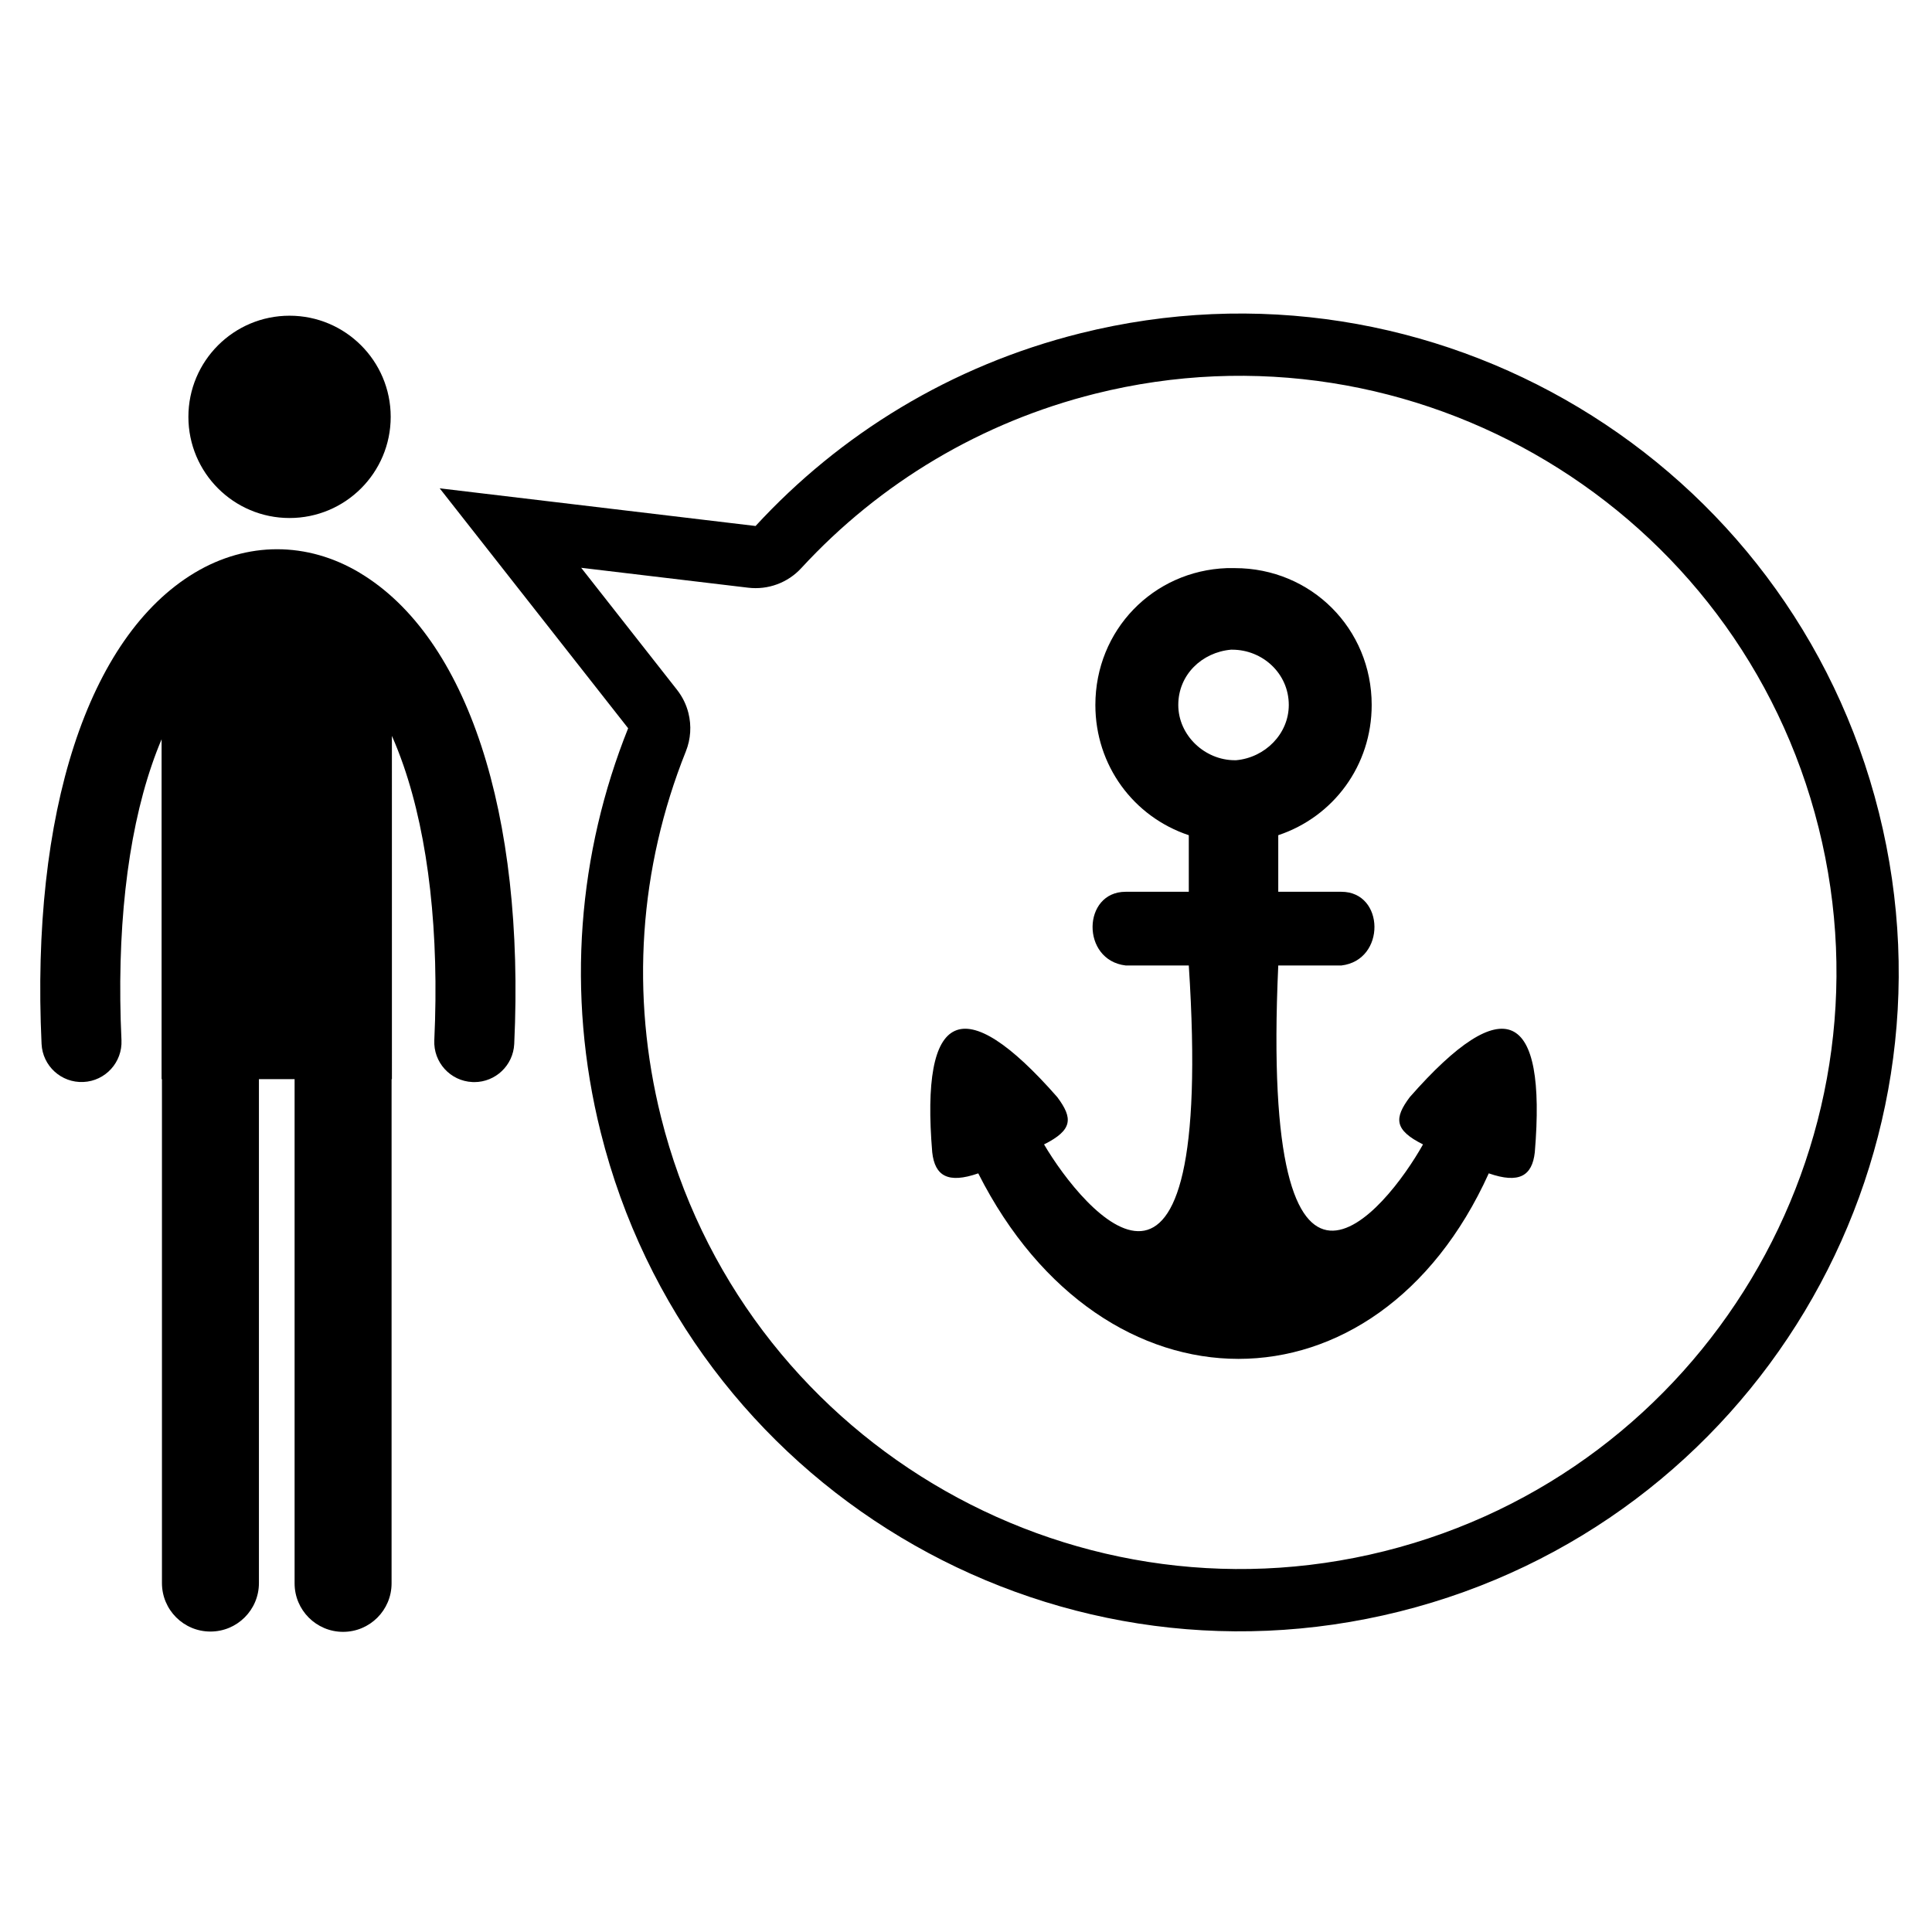
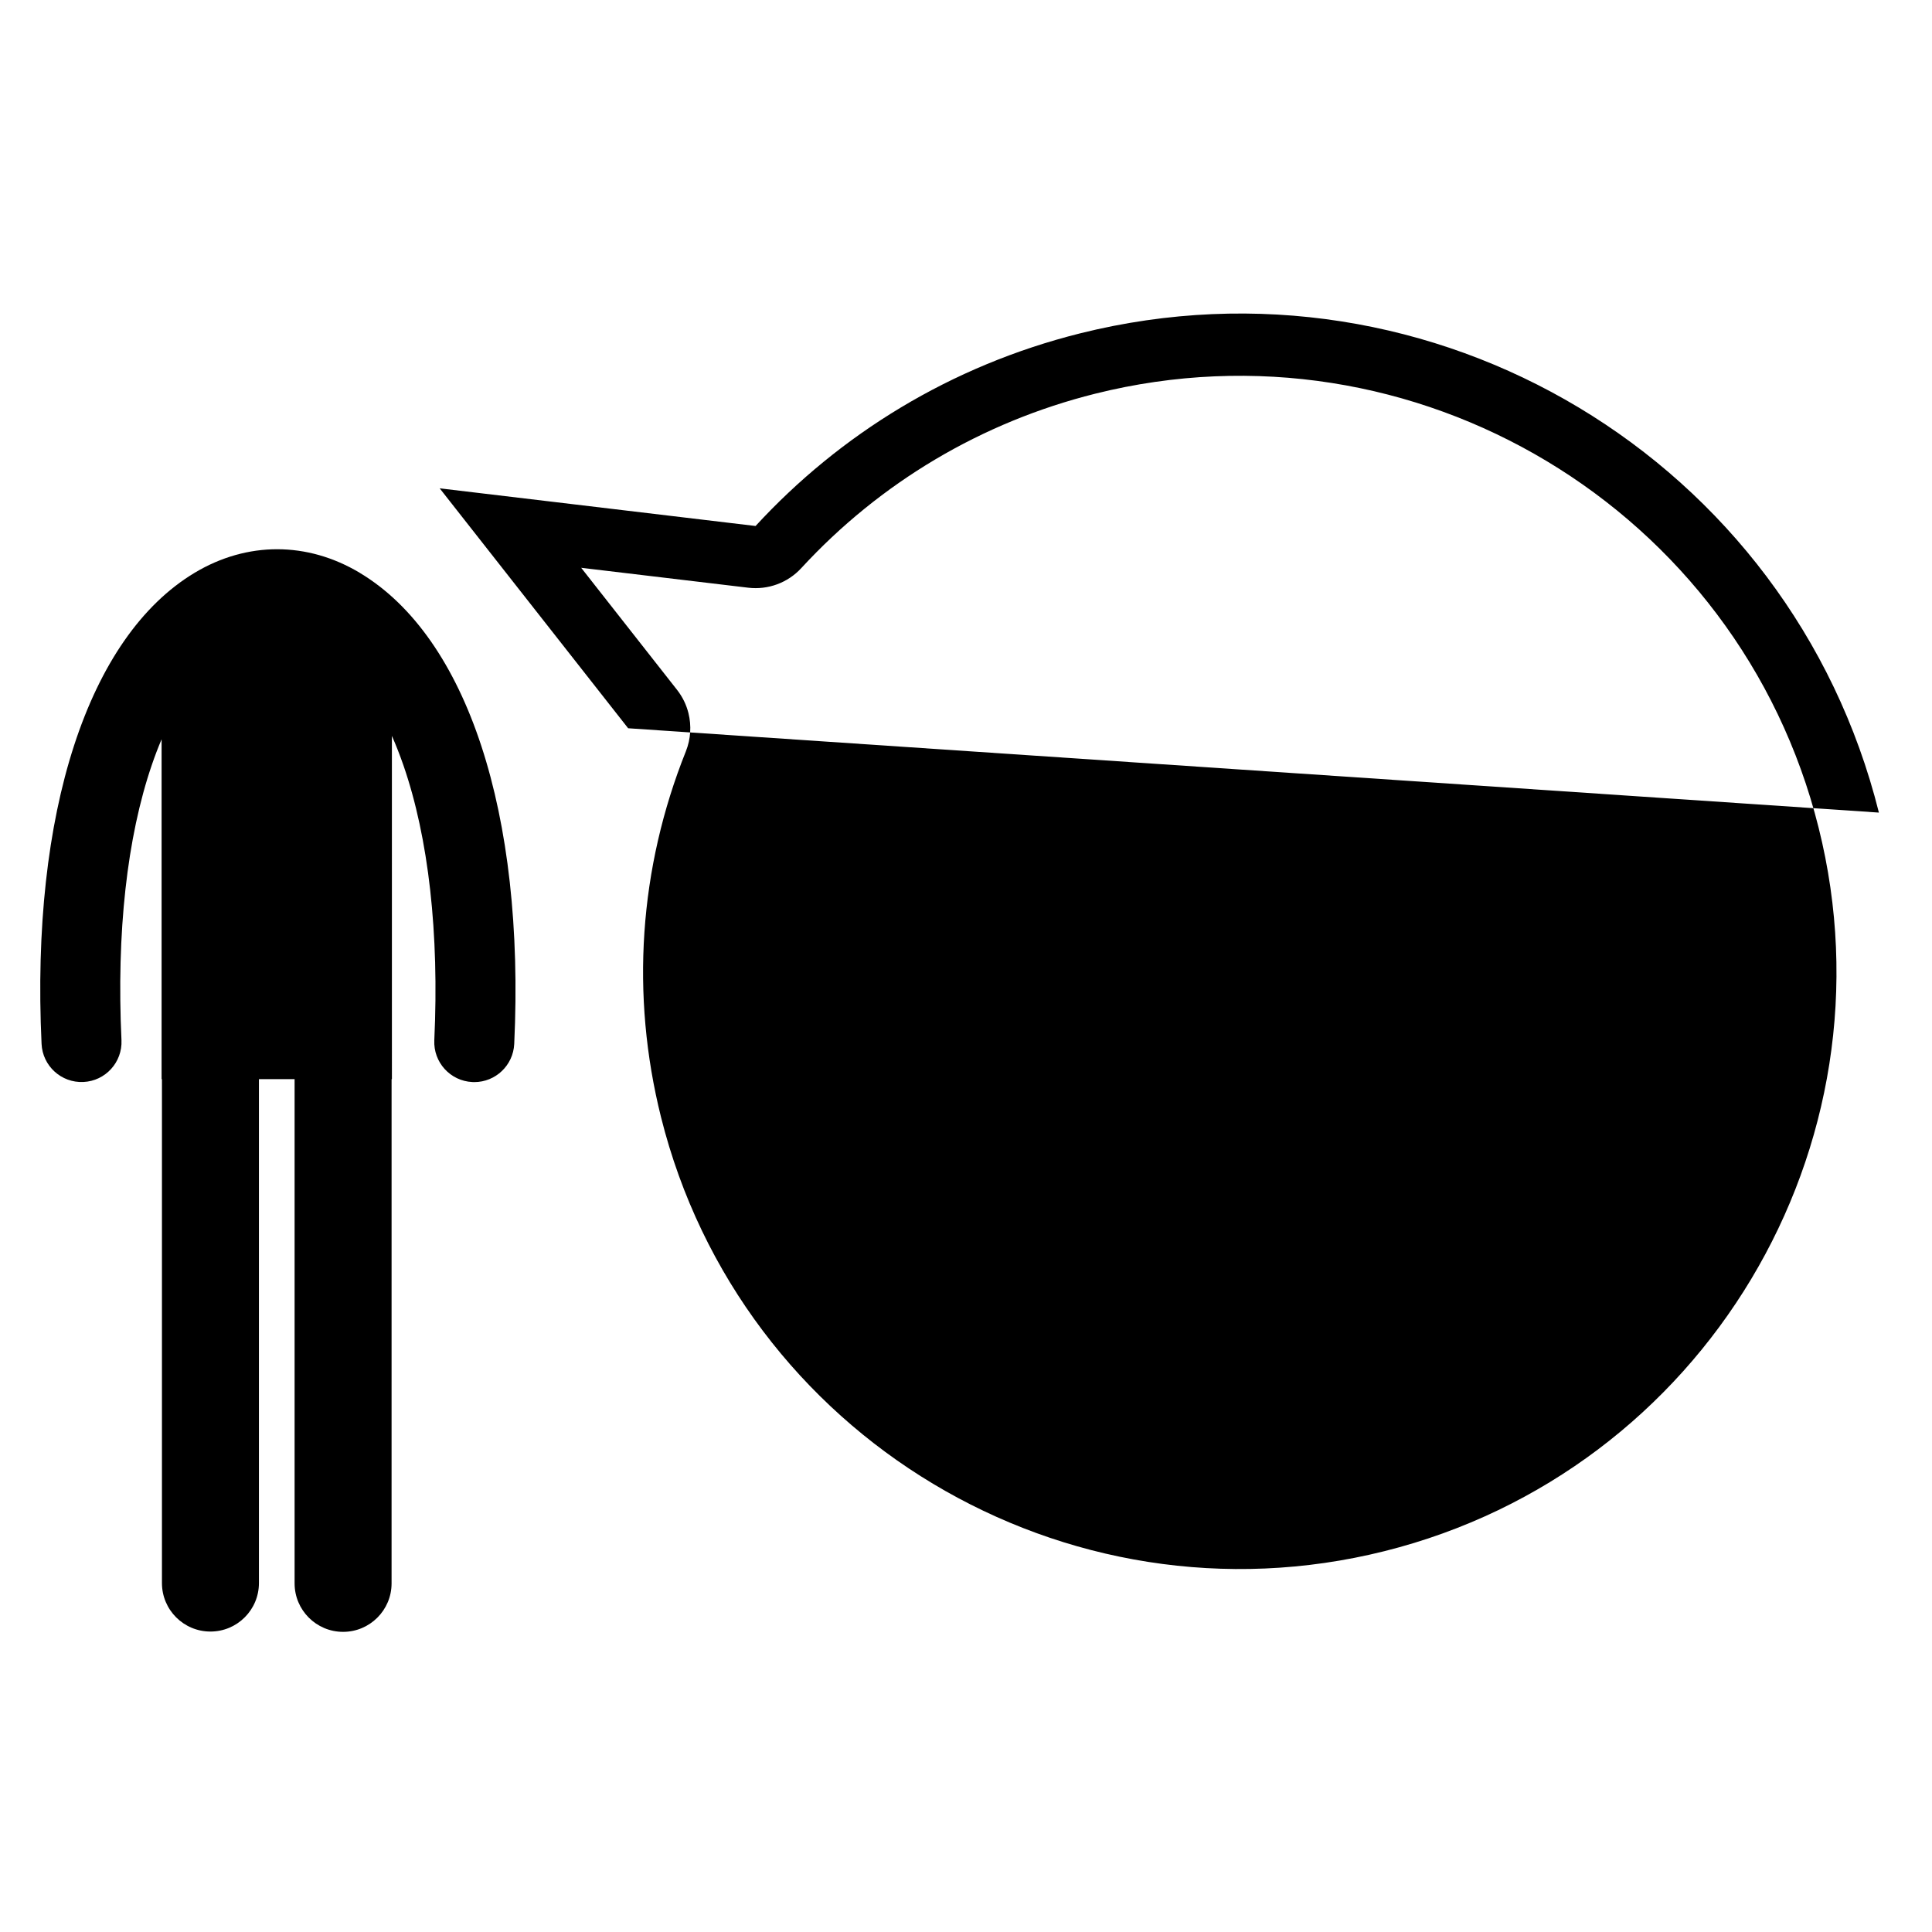
<svg xmlns="http://www.w3.org/2000/svg" fill="#000000" width="800px" height="800px" version="1.1" viewBox="144 144 512 512">
  <g>
-     <path d="m247.54 254.47c0 14.805-12.004 26.809-26.809 26.809-14.805 0-26.805-12.004-26.805-26.809s12-26.805 26.805-26.805c14.805 0 26.809 12 26.809 26.805" />
    <path d="m239.34 295.8c-13.91-8.32-29.852-8.328-43.723-0.027-28.301 16.941-43.484 63.621-40.602 124.87 0.273 5.848 5.234 10.367 11.082 10.094 5.848-0.266 10.367-5.234 10.094-11.082-1.336-28.48 1.449-53.727 8.062-73.004 0.797-2.336 1.656-4.582 2.57-6.731v90.059h0.094v133.55c0 7.098 5.754 12.848 12.848 12.848 7.102 0 12.852-5.754 12.852-12.848v-133.55h9.453v133.63c0 7.094 5.754 12.848 12.852 12.848 7.094 0 12.848-5.758 12.848-12.848l0.004-133.63h0.086l-0.004-90.969c1.094 2.477 2.109 5.082 3.059 7.812 6.676 19.301 9.496 44.492 8.18 72.848-0.273 5.848 4.242 10.816 10.094 11.082 0.172 0.008 0.332 0.016 0.5 0.016 5.629 0 10.316-4.434 10.586-10.109 2.859-61.129-12.445-107.8-40.934-124.85z" />
-     <path d="m625.95 363.34c21.148 84.574-30.477 170.58-115.04 191.73-84.582 21.152-170.58-30.441-191.73-115-8.105-32.426-5.832-65.945 6.586-96.965 1.301-3.269 1.504-6.805 0.68-10.113-0.547-2.215-1.57-4.324-3.023-6.176l-25.402-32.344 44.273 5.277c5.25 0.625 10.488-1.305 14.062-5.203 20.918-22.715 47.848-38.699 77.863-46.207 84.578-21.164 170.59 30.426 191.73 115m15.98-3.992c-23.379-93.539-118.18-150.39-211.71-127-34.332 8.59-63.691 26.816-85.984 51.047l-83.715-9.984 49.945 63.586c-13.184 32.902-16.523 70.074-7.273 107.07 23.375 93.527 118.16 150.39 211.71 127 93.539-23.391 150.41-118.19 127.03-211.71z" />
-     <path d="m517.62 434.73c-4.184 5.582-4.184 8.715 3.492 12.551-9.77 17.434-43.238 59.273-38.359-47.418h16.73c11.855-1.398 11.508-19.531 0-19.531l-16.73-0.004v-14.992c14.648-4.887 24.758-18.48 24.758-34.516 0-20.223-16.039-36.262-36.262-36.262h-2.098c-19.527 0.699-34.867 16.387-34.867 36.266 0 16.039 10.109 29.633 24.758 34.516v14.992h-16.738c-11.508 0-11.855 18.133 0 19.527h16.738c6.969 106.69-27.895 65.203-38.359 47.422 7.672-3.832 7.672-6.969 3.492-12.551-25.105-28.598-36.266-23.016-33.125 14.648 0.699 6.277 4.184 8.367 12.199 5.578 33.125 65.551 105.65 65.551 135.29-0.004 8.016 2.789 11.504 0.703 12.199-5.574 3.148-37.66-8.012-43.242-33.113-14.648zm-46.371-89.262c-8.02 0-14.992-6.625-14.992-14.645s6.277-13.945 13.945-14.648h0.352c8.016 0 14.988 6.281 14.988 14.648 0 7.672-6.281 13.945-13.945 14.645z" />
+     <path d="m625.95 363.34c21.148 84.574-30.477 170.58-115.04 191.73-84.582 21.152-170.58-30.441-191.73-115-8.105-32.426-5.832-65.945 6.586-96.965 1.301-3.269 1.504-6.805 0.68-10.113-0.547-2.215-1.57-4.324-3.023-6.176l-25.402-32.344 44.273 5.277c5.25 0.625 10.488-1.305 14.062-5.203 20.918-22.715 47.848-38.699 77.863-46.207 84.578-21.164 170.59 30.426 191.73 115m15.98-3.992c-23.379-93.539-118.18-150.39-211.71-127-34.332 8.59-63.691 26.816-85.984 51.047l-83.715-9.984 49.945 63.586z" />
  </g>
</svg>